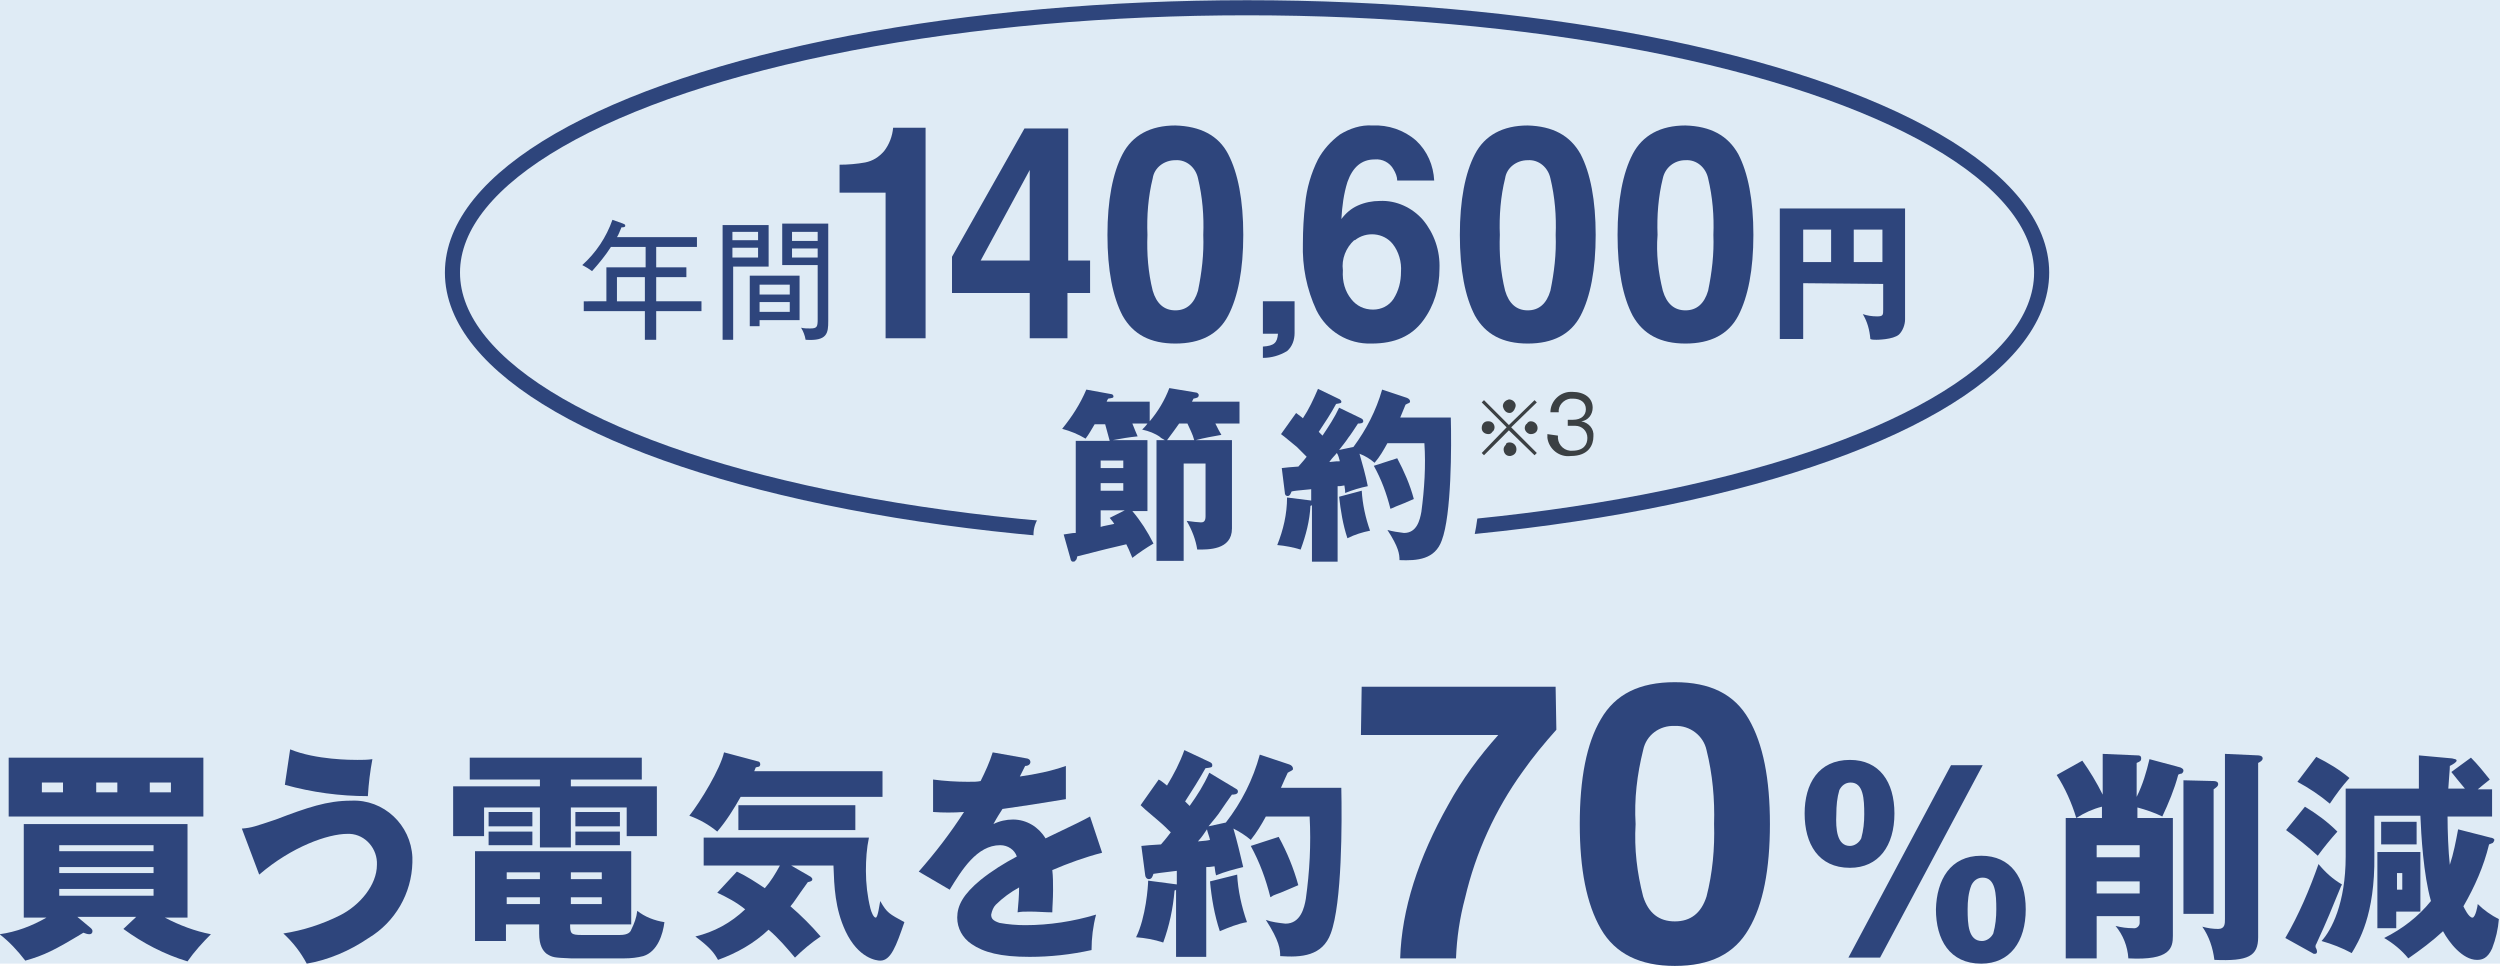
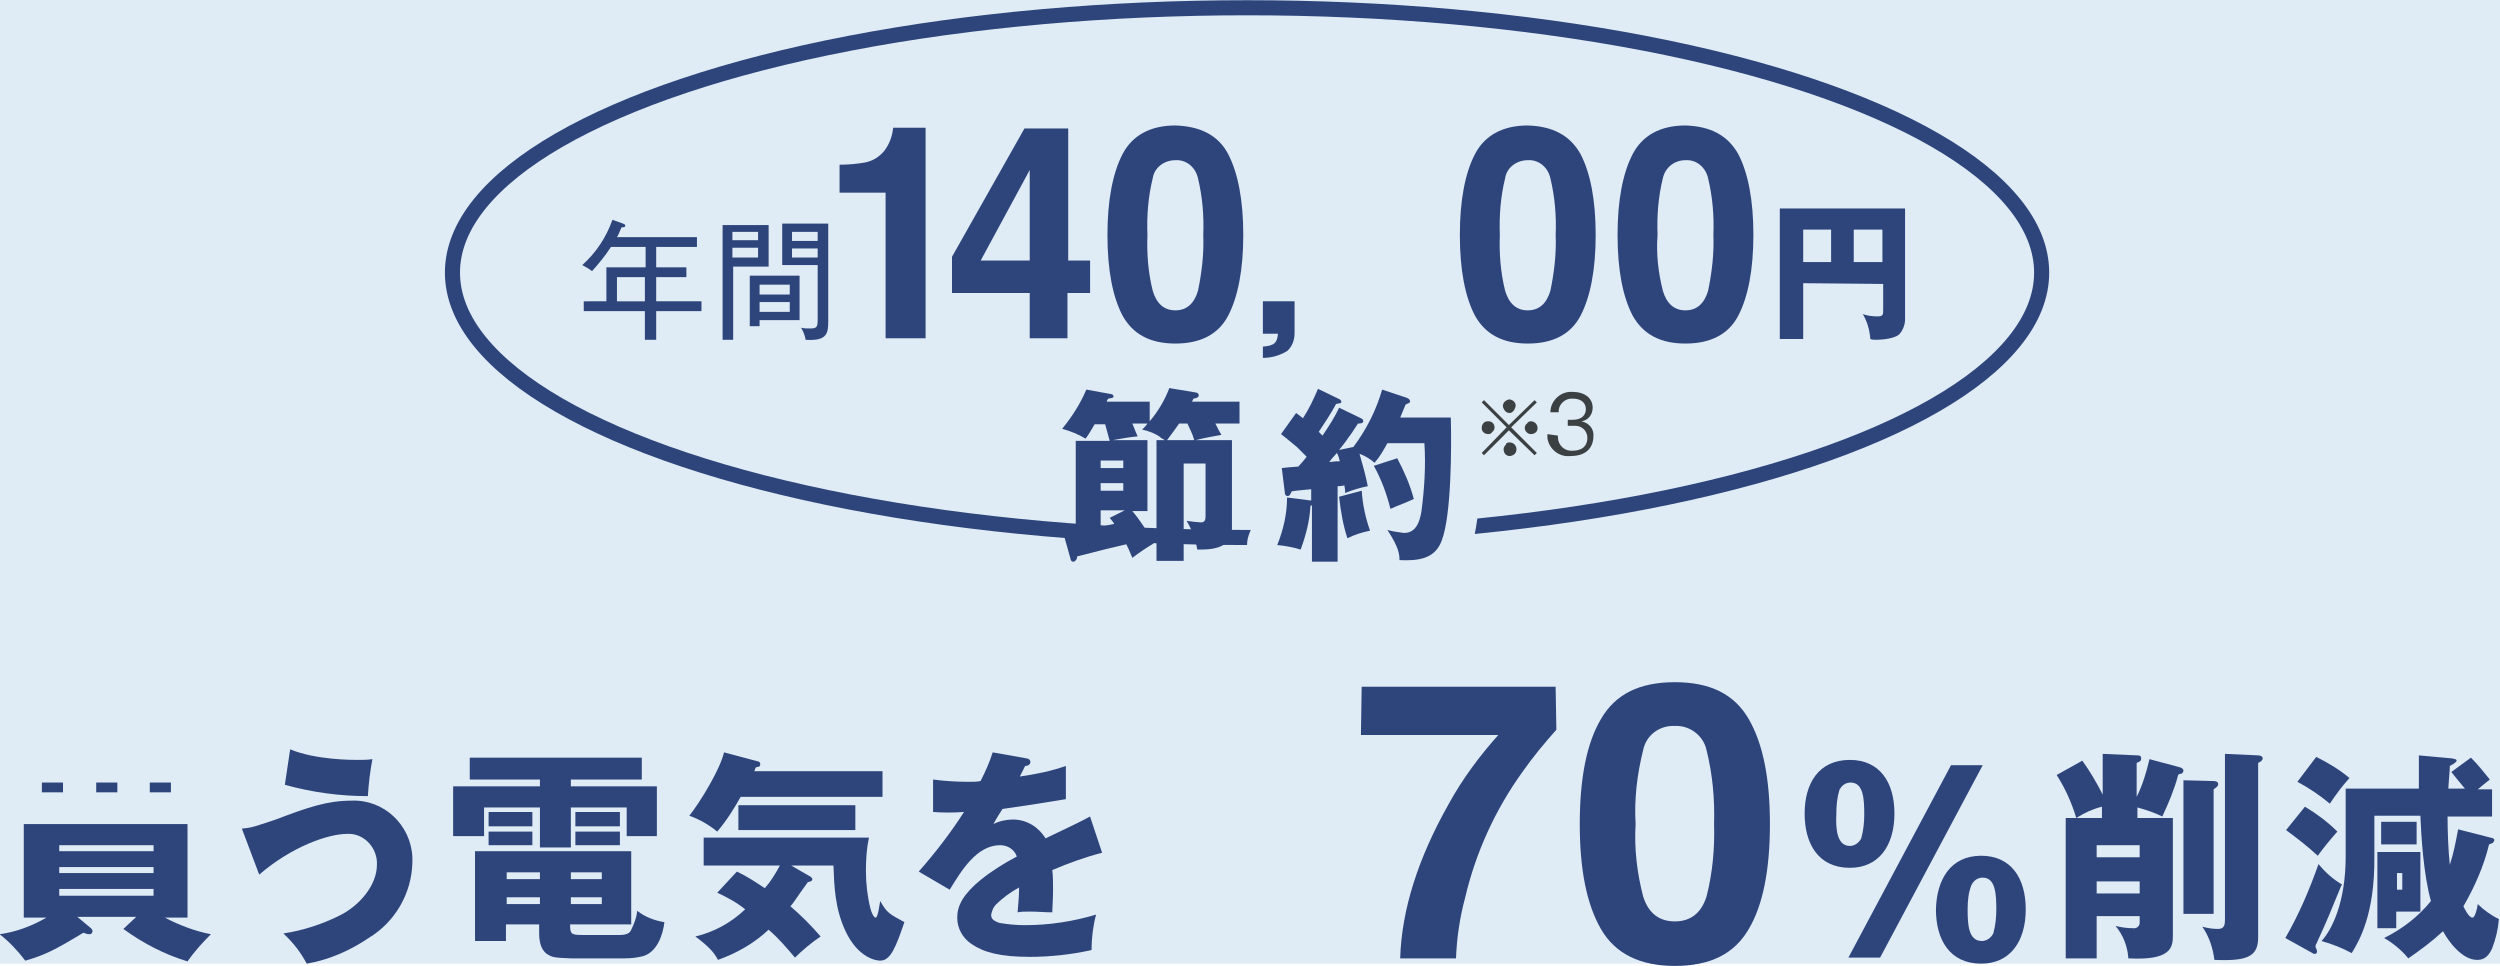
<svg xmlns="http://www.w3.org/2000/svg" version="1.1" id="レイヤー_1" x="0px" y="0px" viewBox="0 0 331.3 128" style="enable-background:new 0 0 331.3 128;" xml:space="preserve">
  <style type="text/css">
	.st0{fill:#DFEBF5;}
	.st1{fill:#2E457C;}
	.st2{fill:none;stroke:#2E457C;stroke-width:2;stroke-miterlimit:10;}
	.st3{fill:none;stroke:#DFEBF5;stroke-width:8;stroke-linejoin:round;}
	.st4{fill:#3B4043;}
</style>
  <rect class="st0" width="331.3" height="127.7" />
  <g transform="translate(-26.694 -2003.567)">
    <g transform="translate(-63.456 -767.93)">
-       <path class="st1" d="M108.2,2893h-7.8l1.8,1.5c0.2,0.2,0.2,0.3,0.2,0.4c0,0.3-0.2,0.4-0.4,0.4c-0.3,0-0.5-0.1-0.8-0.2    c-3.8,2.3-5.2,3-7.7,3.7c-1-1.3-2.1-2.5-3.4-3.5c2.2-0.3,4.3-1.1,6.2-2.2h-3v-12.4H115v12.4h-3c1.9,1,4,1.8,6.1,2.2    c-1.1,1.1-2.2,2.3-3.1,3.6c-3-0.9-5.9-2.4-8.5-4.3L108.2,2893z M117.1,2879.7H91.3v-7.8h25.8L117.1,2879.7z M98.5,2875.2h-2.8v1.3    h2.8V2875.2z M110.5,2883.5H98v0.8h12.5L110.5,2883.5z M98,2887.2h12.5v-0.8H98L98,2887.2z M98,2890.2h12.5v-0.9H98L98,2890.2z     M102.9,2876.5h2.8v-1.3h-2.8V2876.5z M110,2876.5h2.8v-1.3H110L110,2876.5z" />
+       <path class="st1" d="M108.2,2893h-7.8l1.8,1.5c0.2,0.2,0.2,0.3,0.2,0.4c0,0.3-0.2,0.4-0.4,0.4c-0.3,0-0.5-0.1-0.8-0.2    c-3.8,2.3-5.2,3-7.7,3.7c-1-1.3-2.1-2.5-3.4-3.5c2.2-0.3,4.3-1.1,6.2-2.2h-3v-12.4H115v12.4h-3c1.9,1,4,1.8,6.1,2.2    c-1.1,1.1-2.2,2.3-3.1,3.6c-3-0.9-5.9-2.4-8.5-4.3L108.2,2893z M117.1,2879.7H91.3h25.8L117.1,2879.7z M98.5,2875.2h-2.8v1.3    h2.8V2875.2z M110.5,2883.5H98v0.8h12.5L110.5,2883.5z M98,2887.2h12.5v-0.8H98L98,2887.2z M98,2890.2h12.5v-0.9H98L98,2890.2z     M102.9,2876.5h2.8v-1.3h-2.8V2876.5z M110,2876.5h2.8v-1.3H110L110,2876.5z" />
      <path class="st1" d="M122.2,2881.3c1.3-0.1,1.8-0.3,4.5-1.2c4.2-1.6,6.8-2.5,10-2.5c4.3-0.2,7.9,3.2,8.1,7.5c0,0.2,0,0.5,0,0.7    c-0.1,4.1-2.3,7.9-5.8,10c-2.5,1.7-5.3,2.9-8.2,3.4c-0.8-1.5-1.8-2.8-3.1-4c2.6-0.4,5.1-1.2,7.5-2.4c2.6-1.3,4.9-4,4.9-6.7    c0.1-2.1-1.5-4-3.6-4.1c-0.1,0-0.2,0-0.3,0c-2.6,0-7.4,1.7-11.7,5.4L122.2,2881.3z M128.6,2870.8c3.4,1.4,8.2,1.4,8.9,1.4    c0.7,0,1.3,0,2-0.1c-0.3,1.6-0.5,3.2-0.6,4.9c-3.7,0-7.4-0.5-11-1.5L128.6,2870.8z" />
      <path class="st1" d="M165.8,2875.7h11.4v6.6h-4v-3.8h-7.4v5.3h-4.1v-5.3h-7.4v3.8h-4.1v-6.6h11.5v-0.9h-9.3v-2.9h22.8v2.9h-9.4    L165.8,2875.7z M172.3,2895.4c1.1,0,1.4-0.4,1.5-0.7c0.4-0.8,0.7-1.6,0.8-2.5c1,0.8,2.3,1.3,3.6,1.5c-0.2,1.6-0.9,3.9-2.8,4.5    c-0.8,0.2-1.6,0.3-2.5,0.3h-7.1c-2.2-0.1-2.4-0.1-3.2-0.6c-0.5-0.4-1-1.1-1-2.7v-1.2h-4.4v2.2h-4.1v-11.9h20.7v9.7h-8.1    c0,1.2,0.1,1.4,1.5,1.4L172.3,2895.4z M160.7,2881h-5.8v-1.9h5.8L160.7,2881z M160.7,2883.5h-5.8v-1.8h5.8L160.7,2883.5z     M161.7,2887.1h-4.4v0.9h4.4V2887.1z M161.7,2890.4h-4.4v0.9h4.4V2890.4z M165.8,2888h4.1v-0.9h-4.1V2888z M165.8,2891.3h4.1v-0.9    h-4.1V2891.3z M172.3,2881h-5.9v-1.9h5.9V2881z M172.3,2883.5h-5.9v-1.8h5.9V2883.5z" />
      <path class="st1" d="M207.1,2873.7v3.4h-18.8c-0.9,1.6-1.9,3.2-3.1,4.6c-1.1-0.9-2.3-1.6-3.7-2.1c1.5-1.9,4.1-6.2,4.6-8.4l4.5,1.2    c0.2,0,0.3,0.2,0.3,0.4c0,0.1-0.1,0.3-0.2,0.3c-0.1,0-0.4,0.1-0.4,0.1l-0.2,0.5L207.1,2873.7z M187.8,2887    c1.3,0.6,2.5,1.4,3.7,2.2c0.8-0.9,1.4-1.9,2-3h-10.1v-3.7h21.9c-0.3,1.4-0.4,2.9-0.4,4.4c0,1.7,0.2,3.4,0.6,5    c0.1,0.4,0.4,1.2,0.7,1.2c0.3,0,0.5-1.8,0.6-2.2c0.9,1.6,1.2,1.7,3.2,2.8c-1.1,3.2-1.8,5.1-3.2,5.1c-0.5,0-2.9-0.3-4.6-3.9    c-1.4-3-1.5-5.9-1.6-8.7h-5.6l2.6,1.5c0.1,0.1,0.2,0.2,0.2,0.3c0,0.2-0.1,0.3-0.6,0.4c-1.6,2.2-1.7,2.5-2.3,3.2    c1.4,1.2,2.8,2.6,4,4c-1.2,0.8-2.4,1.8-3.4,2.8c-1.1-1.3-2.2-2.6-3.5-3.7c-1.9,1.8-4.2,3.1-6.7,4c-0.5-0.9-1-1.6-3-3.1    c2.5-0.6,4.7-1.8,6.6-3.6c-1.1-0.9-2.4-1.6-3.7-2.2L187.8,2887z M203.6,2881.5H188v-3.3h15.5V2881.5z" />
      <path class="st1" d="M226.2,2872c0.1,0,0.5,0.1,0.5,0.5c0,0.1-0.1,0.5-0.7,0.5c-0.1,0.2-0.6,1.2-0.7,1.4c2.1-0.3,4.1-0.7,6.1-1.4    v4.4c-4.3,0.7-4.9,0.8-8.4,1.3c-0.5,0.8-0.6,0.9-1.2,2c0.8-0.4,1.7-0.6,2.6-0.6c1.8,0,3.4,1,4.3,2.5c4.4-2.1,4.8-2.3,5.9-2.9    l1.6,4.8c-2.3,0.6-4.5,1.4-6.6,2.3c0.1,0.9,0.1,1.7,0.1,2.7c0,1.2-0.1,2.2-0.1,2.9c-0.9,0-2-0.1-2.9-0.1c-1,0-1.1,0-1.7,0.1    c0.1-1.1,0.2-2.2,0.2-3.3c-1.1,0.6-2.2,1.4-3.1,2.3c-0.3,0.3-0.5,0.8-0.6,1.3c0,0.5,0.2,0.8,1.1,1.1c1.1,0.2,2.3,0.3,3.4,0.3    c3.2,0,6.4-0.5,9.4-1.4c-0.4,1.5-0.6,3.1-0.6,4.7c-2.7,0.6-5.5,0.9-8.2,0.9c-3.9,0-6.1-0.6-7.7-1.7c-1.2-0.8-1.9-2.1-1.9-3.5    c0-1.6,0.8-3.1,3.1-5c1.5-1.2,3.1-2.2,4.8-3.1c-0.3-0.9-1.2-1.5-2.2-1.5c-3.1,0-5.1,3.3-6.7,5.9l-4.1-2.4c2.2-2.5,4.2-5.1,6-7.9    c-1.5,0.1-2.7,0.1-4.1,0l0-4.3c1.5,0.2,3.1,0.3,4.6,0.3c0.9,0,1.2,0,1.7-0.1c0.6-1.2,1.2-2.5,1.6-3.8L226.2,2872z" />
-       <path class="st1" d="M253.9,2876c0.2,0.1,0.3,0.2,0.3,0.4c0,0.4-0.6,0.4-0.8,0.4c-0.3,0.4-1.4,2-1.6,2.3c-0.1,0.2-1,1.3-1.5,1.9    l2.3-0.5c2.1-2.7,3.6-5.7,4.5-9l3.9,1.3c0.3,0.1,0.5,0.3,0.5,0.6c0,0.2-0.4,0.3-0.7,0.5c-0.3,0.6-0.4,0.9-0.9,2h8    c0.1,4.6,0.1,15.3-1.4,19.3c-1.1,3-3.9,3.2-6.7,3c0-0.9-0.1-2-1.9-4.8c0.8,0.3,1.7,0.4,2.6,0.5c2,0,2.5-2.1,2.7-3.3    c0.5-3.6,0.7-7.2,0.5-10.9h-5.8c-0.6,1.1-1.2,2.1-2,3.1c-0.7-0.6-1.5-1.1-2.3-1.5c0.5,1.7,0.9,3.4,1.3,5.1    c-1.2,0.3-2.4,0.6-3.6,1.1c-0.1-0.4-0.1-0.4-0.2-1.2c-0.6,0.1-0.8,0.1-1.1,0.1v11.9h-4v-8.9c-0.1,0.1-0.1,0.1-0.2,0.1    c-0.2,2.4-0.7,4.7-1.5,6.9c-1.2-0.4-2.4-0.6-3.6-0.7c1.3-2.6,1.6-6.8,1.6-7.5l3.8,0.5v-1.8c-2.4,0.3-2.5,0.3-3.1,0.4    c-0.1,0.3-0.2,0.7-0.6,0.7c-0.3,0-0.5-0.3-0.5-0.6l-0.5-3.8c0.9-0.1,1.1-0.1,2.6-0.2c0.8-0.9,0.9-1.1,1.3-1.6    c-0.4-0.4-1-1-1.6-1.5c-1.9-1.6-2.1-1.8-2.4-2.1l2.4-3.4c0.4,0.2,0.7,0.5,1.1,0.8c0.9-1.5,1.7-3,2.3-4.7l3.4,1.6    c0.2,0.1,0.3,0.2,0.3,0.4c0,0.3-0.1,0.3-0.9,0.4c-0.9,1.6-1.8,3-2.7,4.4c0.3,0.3,0.4,0.4,0.6,0.6c1-1.4,1.9-2.8,2.6-4.4    L253.9,2876z M248.9,2883c1.1-0.1,1.2-0.1,1.6-0.2c-0.1-0.5-0.3-0.9-0.4-1.4C249.6,2882.1,249.6,2882.2,248.9,2883 M254.1,2887.4    c0.1,2.1,0.6,4.3,1.3,6.3c-1.2,0.2-2.4,0.7-3.6,1.2c-0.7-2.1-1.1-4.4-1.3-6.6L254.1,2887.4z M259.6,2882.4c1.1,2,2,4.2,2.6,6.4    c-0.5,0.2-2.5,1.1-2.9,1.2c-0.3,0.1-0.5,0.2-0.8,0.4c-0.6-2.4-1.4-4.6-2.6-6.8L259.6,2882.4z" />
      <path class="st1" d="M296.4,2868.2c-1.6,1.8-3.1,3.6-4.5,5.6c-3.6,5-6.2,10.7-7.6,16.7c-0.7,2.6-1.1,5.3-1.2,8h-7.4    c0.2-6.5,2.4-13.3,6.4-20.4c1.8-3.3,4.1-6.4,6.6-9.2h-18.2l0.1-6.4h25.7L296.4,2868.2z" />
      <path class="st1" d="M321.9,2866.8c1.9,3.3,2.8,7.9,2.8,13.9c0,6-0.9,10.7-2.8,13.9c-1.9,3.3-5.1,4.9-9.8,4.9    c-4.6,0-7.9-1.6-9.8-4.9c-1.9-3.3-2.8-7.9-2.8-13.9c0-6,0.9-10.7,2.8-13.9c1.9-3.3,5.1-4.9,9.8-4.9S320,2863.5,321.9,2866.8     M307.9,2890.3c0.7,2.2,2.1,3.3,4.2,3.3c2.1,0,3.5-1.1,4.2-3.3c0.8-3.1,1.1-6.4,1-9.6c0.1-3.3-0.2-6.6-1-9.8    c-0.4-1.9-2.2-3.3-4.2-3.2c-2-0.1-3.8,1.2-4.2,3.2c-0.8,3.2-1.2,6.5-1,9.8C306.7,2884,307.1,2887.2,307.9,2890.3" />
      <path class="st1" d="M335.3,2872.2c3.9,0,5.9,2.9,5.9,7.1c0,4.3-2.1,7.2-5.9,7.2c-4.2,0-6-3.2-6-7.2    C329.3,2875.4,331.1,2872.2,335.3,2872.2 M335.3,2883.6c0.6,0,1.2-0.4,1.5-1c0.3-1.1,0.4-2.1,0.4-3.2c0-2-0.1-4.2-1.8-4.2    c-0.7,0-1.2,0.4-1.5,1c-0.3,1-0.4,2.1-0.4,3.2C333.4,2881.4,333.6,2883.6,335.3,2883.6 M335.1,2898.4l13.6-25.5h4.2l-13.6,25.5    L335.1,2898.4z M352.7,2884.9c3.9,0,5.9,2.9,5.9,7.1c0,4.3-2.1,7.2-5.9,7.2c-4.2,0-6-3.2-6-7.2    C346.8,2888.1,348.6,2884.9,352.7,2884.9 M350.9,2892c0,2,0.1,4.2,1.9,4.2c0.6,0,1.2-0.4,1.5-1c0.3-1.1,0.4-2.1,0.4-3.2    c0-2-0.1-4.2-1.8-4.2c-0.7,0-1.2,0.4-1.5,1C351,2889.8,350.9,2890.9,350.9,2892L350.9,2892z" />
      <path class="st1" d="M378.1,2879.9v15.6c0,1.6-0.3,3.3-5.9,3c-0.1-1.6-0.7-3.1-1.7-4.3c0.8,0.2,1.5,0.3,2.3,0.3    c0.5,0.1,0.9-0.3,0.9-0.7c0-0.1,0-0.2,0-0.2v-0.7H368v5.6h-4.1v-18.6h1.4c-0.6-2-1.5-4-2.6-5.7l3.4-1.9c1,1.4,1.9,2.9,2.7,4.5    v-5.4l4.6,0.2c0.2,0,0.5,0,0.5,0.4c0,0.3-0.1,0.4-0.6,0.6v4.5c0.8-1.6,1.3-3.3,1.7-5l4.1,1.1c0.2,0.1,0.4,0.2,0.4,0.4    c0,0.2-0.1,0.3-0.2,0.4c-0.1,0-0.5,0.1-0.5,0.2c-0.5,1.9-1.3,3.8-2.1,5.5c-1-0.5-2.2-0.9-3.3-1.2v1.4L378.1,2879.9z M368.7,2879.9    v-1.5c-1.2,0.3-2.3,0.8-3.4,1.5H368.7z M368,2885.1h5.7v-1.6H368V2885.1z M373.8,2888.3H368v1.6h5.7V2888.3z M383.5,2875    c0.3,0,0.6,0.1,0.6,0.4c0,0.3-0.2,0.4-0.6,0.7v16.5h-4v-17.7L383.5,2875z M389.4,2871.6c0,0,0.6,0,0.6,0.4c0,0.3-0.4,0.5-0.6,0.6    v23.1c0,2.5-1.3,3.2-5.8,3c-0.2-1.6-0.7-3.1-1.6-4.4c0.7,0.2,1.4,0.3,2.1,0.3c0.9,0,0.9-0.7,0.9-1.3v-21.9L389.4,2871.6z" />
      <path class="st1" d="M393,2895.8c1.8-3.1,3.2-6.4,4.4-9.8c0.9,1.1,1.9,2,3.1,2.7c0,0.1-0.1,0.2-0.1,0.2c-1.5,3.6-1.6,4-3.3,7.7    c-0.1,0.1-0.1,0.3-0.1,0.4c0.1,0.2,0.2,0.4,0.2,0.6c0,0.2-0.1,0.3-0.3,0.3c-0.1,0-0.2,0-0.3-0.1L393,2895.8z M395.6,2878.4    c1.5,0.9,3,2,4.3,3.3c-0.9,1-1.8,2.1-2.6,3.2c-1.3-1.2-2.7-2.3-4.2-3.4L395.6,2878.4z M397.1,2871.8c1.6,0.8,3.1,1.7,4.4,2.8    c-1,1.1-1.8,2.2-2.6,3.4c-1.3-1.1-2.8-2.1-4.3-2.9L397.1,2871.8z M420.2,2882.5c0.1,0,0.5,0.1,0.5,0.3c0,0.1-0.1,0.3-0.2,0.4    c-0.2,0.1-0.3,0.1-0.5,0.2c-0.7,2.9-1.9,5.6-3.4,8.2c0.1,0.2,0.7,1.5,1.2,1.5c0.4,0,0.7-1.6,0.7-1.8c0.8,0.8,1.8,1.5,2.8,2    c-0.1,1.3-0.4,2.6-0.9,3.9c-0.6,1.3-1.3,1.5-2,1.5c-1.9,0-3.7-2.3-4.5-3.8c-1.4,1.3-3,2.5-4.6,3.6c-0.9-1.1-2-2-3.2-2.7    c2.4-1.2,4.5-2.8,6.2-4.9c-1-3.5-1.3-8.8-1.4-11.3h-6.1v5.3c0.1,7.9-2.1,11.4-3,12.9c-1.3-0.7-2.6-1.2-4-1.6    c1.3-1.4,3.2-5,3.2-11.2v-9h9.7c0-2.2,0-3.2,0-4.4l4.4,0.4c0.4,0.1,0.6,0.1,0.6,0.3c0,0.2-0.5,0.5-0.9,0.7c0,0.2,0,0.4-0.1,1.6    l-0.1,1.4h2.2c-0.6-0.7-1.4-1.7-1.8-2.2l2.6-1.9c0.9,0.9,1.7,1.9,2.5,2.9c-0.5,0.4-1.5,1.2-1.6,1.3h1.9v3.6h-5.9    c0,1.9,0.1,4.6,0.3,6.4c0.5-1.5,0.8-3.1,1.1-4.7L420.2,2882.5z M410.9,2892.3h-3.2v2.2h-2.5v-10.1h5.7V2892.3z M410.4,2883.4h-4.7    v-3h4.7V2883.4z M408.5,2887.2h-0.7v2.2h0.7V2887.2z" />
    </g>
    <g transform="translate(60.053 133.795)">
      <path class="st1" d="M134,1914v-4.3h4.2v4.2c0,0.9-0.3,1.8-1,2.4c-1,0.6-2.1,0.9-3.2,0.9v-1.5c1.5-0.1,1.9-0.5,2-1.7L134,1914z" />
-       <path class="st1" d="M151.8,1893.7c0-0.5-0.2-1-0.5-1.5c-0.5-0.9-1.5-1.4-2.5-1.3c-1.7,0-2.9,1-3.6,3c-0.5,1.6-0.7,3.2-0.8,4.9    c0.6-0.8,1.3-1.4,2.2-1.8c0.9-0.4,1.9-0.6,2.9-0.6c2.2-0.1,4.3,0.9,5.7,2.5c1.5,1.8,2.3,4.1,2.2,6.5c0,2.5-0.7,4.9-2.2,6.9    c-1.5,2-3.7,3-6.8,3c-3.1,0.1-5.9-1.6-7.3-4.4c-1.3-2.8-1.9-5.8-1.8-8.9c0-1.7,0.1-3.5,0.3-5.2c0.2-2.1,0.8-4.1,1.7-5.9    c0.7-1.3,1.7-2.4,2.9-3.3c1.3-0.8,2.8-1.3,4.3-1.2c2.1-0.1,4.2,0.6,5.8,2c1.5,1.4,2.3,3.3,2.4,5.3L151.8,1893.7z M145.7,1909.4    c0.7,0.9,1.7,1.4,2.9,1.4c1.1,0,2.1-0.5,2.7-1.4c0.7-1.1,1-2.3,1-3.6c0.1-1.3-0.3-2.7-1.1-3.7c-1.2-1.5-3.5-1.7-5-0.5    c0,0,0,0-0.1,0c-1.1,1-1.7,2.5-1.5,4C144.5,1907.1,144.9,1908.4,145.7,1909.4" />
      <path class="st1" d="M176.1,1890.2c1.3,2.5,2,6.1,2,10.7c0,4.6-0.7,8.2-2,10.7c-1.3,2.5-3.7,3.7-7,3.7c-3.3,0-5.6-1.2-7-3.7    c-1.3-2.5-2-6-2-10.7c0-4.6,0.7-8.2,2-10.7c1.3-2.5,3.7-3.8,7-3.8C172.4,1886.5,174.7,1887.7,176.1,1890.2 M166.1,1908.3    c0.5,1.7,1.5,2.6,3,2.6s2.5-0.9,3-2.6c0.5-2.4,0.8-4.9,0.7-7.4c0.1-2.5-0.1-5-0.7-7.5c-0.3-1.4-1.5-2.5-3-2.4c-1.5,0-2.8,1-3,2.4    c-0.6,2.4-0.8,5-0.7,7.5C165.3,1903.4,165.5,1905.9,166.1,1908.3" />
      <path class="st1" d="M197,1890.2c1.3,2.5,2,6.1,2,10.7c0,4.6-0.7,8.2-2,10.7c-1.3,2.5-3.7,3.7-7,3.7c-3.3,0-5.6-1.2-7-3.7    c-1.3-2.5-2-6-2-10.7c0-4.6,0.7-8.2,2-10.7c1.3-2.5,3.7-3.8,7-3.8C193.3,1886.5,195.6,1887.7,197,1890.2 M187,1908.3    c0.5,1.7,1.5,2.6,3,2.6c1.5,0,2.5-0.9,3-2.6c0.5-2.4,0.8-4.9,0.7-7.4c0.1-2.5-0.1-5-0.7-7.5c-0.3-1.4-1.5-2.5-3-2.4    c-1.5,0-2.7,1-3,2.4c-0.6,2.4-0.8,5-0.7,7.5C186.1,1903.4,186.4,1905.9,187,1908.3" />
      <path class="st1" d="M205.6,1907.3v7.4h-3.1v-17.3h16.6v14.7c0,0.7-0.3,1.5-0.8,2c-0.8,0.7-3,0.7-3,0.7c-0.3,0-0.6,0-0.8-0.1    c-0.1-1.2-0.4-2.3-1-3.3c0.6,0.2,1.2,0.3,1.9,0.3c0.8,0,0.8-0.2,0.8-0.9v-3.4L205.6,1907.3z M209.3,1900.2h-3.7v4.3h3.7V1900.2z     M212.3,1904.5h3.8v-4.3h-3.8V1904.5z" />
      <ellipse class="st2" cx="131.9" cy="1905.9" rx="105.3" ry="35.1" />
-       <path class="st3" d="M129.9,1928.1v11.7c0,2.9-3.2,2.8-4.6,2.8c-0.2-1.3-0.7-2.6-1.4-3.8c0.6,0.1,1.7,0.2,1.9,0.2    c0.3,0,0.6-0.1,0.6-0.8v-7h-2.9v12.9h-3.6v-16h1.1c-0.1-0.1-0.6-0.3-0.6-0.4c-0.7-0.5-1.5-0.8-2.4-1c0.3-0.3,0.5-0.5,0.7-0.8h-2    c0.3,0.8,0.5,1.2,0.7,1.7c-1.1,0.1-2.2,0.3-3.3,0.5h4.6v9.4h-2c1.1,1.3,2,2.7,2.8,4.3c-1,0.6-1.9,1.2-2.8,1.9    c-0.4-1-0.6-1.4-0.8-1.8c-4.3,1-4.8,1.2-6.5,1.6c0,0.1-0.1,0.5-0.2,0.5c-0.1,0.2-0.2,0.2-0.4,0.2c-0.2,0-0.3-0.3-0.3-0.4l-0.9-3.2    c1.2-0.2,1.3-0.2,1.6-0.2v-12.2h4.5c-0.2-0.7-0.4-1.5-0.6-2.2h-1.4c-0.3,0.5-0.8,1.4-1.2,1.9c-1-0.6-2-1-3.1-1.3    c1.3-1.6,2.4-3.3,3.2-5.2l3.3,0.6c0.2,0,0.3,0.2,0.3,0.3c0,0.2-0.1,0.2-0.7,0.3c-0.2,0.3-0.2,0.4-0.2,0.4h5.7v2.6    c1.1-1.3,2-2.8,2.6-4.4l3.6,0.6c0.1,0,0.3,0.2,0.3,0.3c0,0.4-0.3,0.4-0.7,0.5c-0.1,0.2-0.1,0.2-0.2,0.4h6.3v2.9h-3.2    c0.3,0.6,0.6,1.2,0.8,1.5c-1.1,0.2-2.3,0.4-3.4,0.7L129.9,1928.1z M112.5,1931.8h3v-1h-3L112.5,1931.8z M115.5,1933.8h-3v1h3    L115.5,1933.8z M115.7,1937.4h-3.2v2.2c0.2-0.1,1.4-0.3,1.8-0.4c-0.1-0.2-0.2-0.3-0.6-0.8L115.7,1937.4z M124.9,1928.1    c-0.2-0.8-0.6-1.5-0.9-2.2h-1.1c-0.4,0.6-0.8,1.1-1.6,2.2H124.9z" />
      <path class="st3" d="M147,1925.2c0.2,0.1,0.3,0.2,0.3,0.4c0,0.3-0.5,0.3-0.7,0.3c-0.2,0.3-1.1,1.7-1.3,1.9    c-0.1,0.2-0.8,1.1-1.2,1.6l1.9-0.4c1.7-2.3,3-4.8,3.8-7.6l3.3,1.1c0.2,0.1,0.4,0.2,0.4,0.5c0,0.2-0.3,0.2-0.6,0.4    c-0.2,0.5-0.3,0.7-0.7,1.7h6.7c0.1,3.8,0.1,12.9-1.2,16.3c-0.9,2.5-3.2,2.7-5.6,2.6c0-0.8-0.1-1.7-1.6-4c0.7,0.2,1.4,0.3,2.2,0.4    c1.7,0,2.1-1.7,2.3-2.8c0.4-3,0.6-6.1,0.4-9.1h-4.9c-0.5,0.9-1,1.8-1.7,2.6c-0.6-0.5-1.2-0.9-2-1.2c0.4,1.4,0.8,2.8,1.1,4.3    c-1,0.2-2,0.5-3,0.9c0-0.3,0-0.4-0.1-1c-0.5,0.1-0.6,0.1-0.9,0.1v10h-3.4v-7.5c-0.1,0.1-0.1,0.1-0.2,0.1c-0.1,2-0.6,3.9-1.3,5.8    c-1-0.3-2-0.5-3.1-0.6c0.8-2,1.3-4.1,1.3-6.3l3.2,0.4v-1.5c-2.1,0.2-2.1,0.2-2.6,0.3c-0.1,0.2-0.2,0.6-0.5,0.6    c-0.3,0-0.4-0.2-0.4-0.5l-0.4-3.2c0.8-0.1,0.9-0.1,2.2-0.2c0.7-0.8,0.8-0.9,1.1-1.3c-0.3-0.3-0.8-0.8-1.3-1.3    c-1.6-1.3-1.8-1.5-2.1-1.7l2-2.8c0.5,0.4,0.7,0.5,0.9,0.7c0.8-1.2,1.4-2.5,2-3.9l2.9,1.4c0.1,0.1,0.2,0.2,0.2,0.3    c0,0.2-0.1,0.2-0.7,0.3c-0.7,1.3-1.5,2.5-2.3,3.7c0.3,0.3,0.3,0.3,0.5,0.5c0.8-1.2,1.6-2.4,2.2-3.7L147,1925.2z M142.8,1931    c0.9-0.1,1-0.1,1.4-0.1c-0.1-0.4-0.2-0.8-0.4-1.1C143.4,1930.3,143.3,1930.3,142.8,1931L142.8,1931z M147.1,1934.8    c0.1,1.8,0.5,3.6,1.1,5.3c-1,0.2-2,0.5-3,1c-0.6-1.8-0.9-3.7-1.1-5.5L147.1,1934.8z M151.8,1930.5c0.9,1.7,1.7,3.5,2.2,5.4    c-0.4,0.2-2.1,0.9-2.4,1c-0.2,0.1-0.4,0.2-0.7,0.3c-0.5-2-1.2-3.9-2.2-5.7L151.8,1930.5z" />
      <path class="st1" d="M147,1925.2c0.2,0.1,0.3,0.2,0.3,0.4c0,0.3-0.5,0.3-0.7,0.3c-0.2,0.3-1.1,1.7-1.3,1.9    c-0.1,0.2-0.8,1.1-1.2,1.6l1.9-0.4c1.7-2.3,3-4.8,3.8-7.6l3.3,1.1c0.2,0.1,0.4,0.2,0.4,0.5c0,0.2-0.3,0.2-0.6,0.4    c-0.2,0.5-0.3,0.7-0.7,1.7h6.7c0.1,3.8,0.1,12.9-1.2,16.3c-0.9,2.5-3.2,2.7-5.6,2.6c0-0.8-0.1-1.7-1.6-4c0.7,0.2,1.4,0.3,2.2,0.4    c1.7,0,2.1-1.7,2.3-2.8c0.4-3,0.6-6.1,0.4-9.1h-4.9c-0.5,0.9-1,1.8-1.7,2.6c-0.6-0.5-1.2-0.9-2-1.2c0.4,1.4,0.8,2.8,1.1,4.3    c-1,0.2-2,0.5-3,0.9c0-0.3,0-0.4-0.1-1c-0.5,0.1-0.6,0.1-0.9,0.1v10h-3.4v-7.5c-0.1,0.1-0.1,0.1-0.2,0.1c-0.1,2-0.6,3.9-1.3,5.8    c-1-0.3-2-0.5-3.1-0.6c0.8-2,1.3-4.1,1.3-6.3l3.2,0.4v-1.5c-2.1,0.2-2.1,0.2-2.6,0.3c-0.1,0.2-0.2,0.6-0.5,0.6    c-0.3,0-0.4-0.2-0.4-0.5l-0.4-3.2c0.8-0.1,0.9-0.1,2.2-0.2c0.7-0.8,0.8-0.9,1.1-1.3c-0.3-0.3-0.8-0.8-1.3-1.3    c-1.6-1.3-1.8-1.5-2.1-1.7l2-2.8c0.5,0.4,0.7,0.5,0.9,0.7c0.8-1.2,1.4-2.5,2-3.9l2.9,1.4c0.1,0.1,0.2,0.2,0.2,0.3    c0,0.2-0.1,0.2-0.7,0.3c-0.7,1.3-1.5,2.5-2.3,3.7c0.3,0.3,0.3,0.3,0.5,0.5c0.8-1.2,1.6-2.4,2.2-3.7L147,1925.2z M142.8,1931    c0.9-0.1,1-0.1,1.4-0.1c-0.1-0.4-0.2-0.8-0.4-1.1C143.4,1930.3,143.3,1930.3,142.8,1931 M147.1,1934.8c0.1,1.8,0.5,3.6,1.1,5.3    c-1,0.2-2,0.5-3,1c-0.6-1.8-0.9-3.7-1.1-5.5L147.1,1934.8z M151.8,1930.5c0.9,1.7,1.7,3.5,2.2,5.4c-0.4,0.2-2.1,0.9-2.4,1    c-0.2,0.1-0.4,0.2-0.7,0.3c-0.5-2-1.2-3.9-2.2-5.7L151.8,1930.5z" />
      <path class="st4" d="M170,1930.1l-3.4-3.3l-3.3,3.3l-0.3-0.3l3.3-3.4l-3.3-3.3l0.3-0.3l3.3,3.3l3.4-3.3l0.3,0.3l-3.4,3.3l3.4,3.4    L170,1930.1z M163.9,1927.3c-0.5,0-0.9-0.3-0.9-0.8c0-0.5,0.3-0.9,0.8-0.9c0,0,0,0,0.1,0c0.5,0,0.8,0.4,0.8,0.8    c0,0.2-0.1,0.5-0.3,0.6C164.3,1927.2,164.1,1927.3,163.9,1927.3 M166.7,1924.5c-0.5,0-0.8-0.4-0.9-0.9c0-0.5,0.4-0.8,0.8-0.9    c0.5,0,0.9,0.4,0.9,0.8c0,0.2-0.1,0.4-0.2,0.6C167.1,1924.4,166.9,1924.5,166.7,1924.5 M166.7,1928.4c0.5,0,0.9,0.4,0.9,0.9    c0,0.5-0.3,0.8-0.8,0.9c0,0,0,0-0.1,0c-0.5,0-0.8-0.4-0.8-0.9c0-0.2,0.1-0.4,0.3-0.6C166.2,1928.5,166.4,1928.4,166.7,1928.4     M169.5,1925.6c0.5,0,0.9,0.4,0.9,0.9c0,0.5-0.4,0.8-0.9,0.8c-0.4,0-0.8-0.4-0.8-0.8c0-0.2,0.1-0.5,0.3-0.6    C169.1,1925.7,169.3,1925.6,169.5,1925.6" />
      <path class="st4" d="M173.1,1927.5c-0.1,1,0.6,1.9,1.6,2c0.1,0,0.2,0,0.3,0c1.5,0,2-0.8,2-1.7c0-0.9-0.7-1.6-1.6-1.6    c-0.1,0-0.1,0-0.2,0h-0.8v-0.8h0.7c1.1,0,1.7-0.6,1.7-1.4c0-0.9-0.7-1.4-1.7-1.4c-0.9-0.1-1.8,0.6-1.9,1.5c0,0.1,0,0.2,0,0.3h-1.1    c0-1.5,1.3-2.7,2.7-2.7c0.1,0,0.2,0,0.2,0c1.6,0,2.7,0.8,2.7,2.1c0,0.9-0.6,1.7-1.5,1.8c1,0.2,1.7,1,1.6,2c0,1.1-0.6,2.6-3,2.6    c-1.5,0.2-2.9-0.9-3.1-2.4c0-0.2,0-0.4,0-0.5L173.1,1927.5z" />
      <path class="st1" d="M53.6,1911v3.8h-1.5v-3.8H44v-1.3H47v-4.5h5.2v-2.7h-4.6c-0.7,1.1-1.6,2.2-2.5,3.2c-0.4-0.3-0.9-0.6-1.3-0.8    c1.8-1.6,3.2-3.7,4-6l1.4,0.5c0.2,0.1,0.3,0.1,0.3,0.3c0,0.2-0.3,0.2-0.5,0.2c-0.3,0.7-0.4,1-0.6,1.3H59v1.3h-5.4v2.7h4v1.3h-4    v3.2h6v1.3L53.6,1911z M52.1,1906.5h-3.7v3.2h3.7V1906.5z" />
      <path class="st1" d="M63.8,1905v9.8h-1.4v-15.2h6.1v5.5H63.8z M67.1,1900.5h-3.4v1.1h3.4V1900.5z M67.1,1902.6h-3.4v1.3h3.4    V1902.6z M67.3,1912.2v0.8H66v-6.7h6.6v5.9L67.3,1912.2z M71.3,1907.5h-4v1.3h4V1907.5z M71.3,1909.8h-4v1.3h4V1909.8z     M73.4,1914.8c-0.1-0.6-0.3-1.1-0.6-1.6c0.4,0.1,0.8,0.1,1.2,0.1c0.9,0,1-0.2,1-1.2v-7.2h-4.7v-5.5h6.1v12.9    C76.4,1913.9,76.3,1915,73.4,1914.8 M75,1900.5h-3.4v1.2H75V1900.5z M75,1902.7h-3.4v1.2H75V1902.7z" />
      <path class="st1" d="M77.9,1895.3v-3.7c1.1,0,2.3-0.1,3.4-0.3c1-0.2,1.8-0.7,2.5-1.5c0.7-0.9,1.1-2,1.2-3.1h4.3v27.9H84v-19.3    L77.9,1895.3z" />
      <path class="st1" d="M111.1,1908.6h-3v6h-5v-6H92.8v-4.8l9.6-17h5.8v17.5h2.9L111.1,1908.6z M103.1,1904.3v-12l-6.5,12H103.1z" />
      <path class="st1" d="M129.4,1890.2c1.3,2.5,2,6.1,2,10.7s-0.7,8.2-2,10.7c-1.3,2.5-3.7,3.7-7,3.7s-5.6-1.2-7-3.7    c-1.3-2.5-2-6-2-10.7c0-4.6,0.7-8.2,2-10.7c1.3-2.5,3.7-3.8,7-3.8C125.7,1886.5,128.1,1887.7,129.4,1890.2 M119.4,1908.3    c0.5,1.7,1.5,2.6,3,2.6c1.5,0,2.5-0.9,3-2.6c0.5-2.4,0.8-4.9,0.7-7.4c0.1-2.5-0.1-5-0.7-7.5c-0.3-1.4-1.5-2.5-3-2.4    c-1.5,0-2.8,1-3,2.4c-0.6,2.4-0.8,5-0.7,7.5C118.6,1903.4,118.8,1905.9,119.4,1908.3" />
      <path class="st1" d="M129.9,1928.1v11.7c0,2.9-3.2,2.8-4.6,2.8c-0.2-1.3-0.7-2.6-1.4-3.8c0.6,0.1,1.7,0.2,1.9,0.2    c0.3,0,0.6-0.1,0.6-0.8v-7h-2.9v12.9h-3.6v-16h1.1c-0.1-0.1-0.6-0.3-0.6-0.4c-0.7-0.5-1.5-0.8-2.4-1c0.3-0.3,0.5-0.5,0.7-0.8h-2    c0.3,0.8,0.5,1.2,0.7,1.7c-1.1,0.1-2.2,0.3-3.3,0.5h4.6v9.4h-2c1.1,1.3,2,2.7,2.8,4.3c-1,0.6-1.9,1.2-2.8,1.9    c-0.4-1-0.6-1.4-0.8-1.8c-4.3,1-4.8,1.2-6.5,1.6c0,0.1-0.1,0.5-0.2,0.5c-0.1,0.2-0.2,0.2-0.4,0.2c-0.2,0-0.3-0.3-0.3-0.4l-0.9-3.2    c1.2-0.2,1.3-0.2,1.6-0.2v-12.2h4.5c-0.2-0.7-0.4-1.5-0.6-2.2h-1.4c-0.3,0.5-0.8,1.4-1.2,1.9c-1-0.6-2-1-3.1-1.3    c1.3-1.6,2.4-3.3,3.2-5.2l3.3,0.6c0.2,0,0.3,0.2,0.3,0.3c0,0.2-0.1,0.2-0.7,0.3c-0.2,0.3-0.2,0.4-0.2,0.4h5.7v2.6    c1.1-1.3,2-2.8,2.6-4.4l3.6,0.6c0.1,0,0.3,0.2,0.3,0.3c0,0.4-0.3,0.4-0.7,0.5c-0.1,0.2-0.1,0.2-0.2,0.4h6.3v2.9h-3.2    c0.3,0.6,0.6,1.2,0.8,1.5c-1.1,0.2-2.3,0.4-3.4,0.7L129.9,1928.1z M112.5,1931.8h3v-1h-3L112.5,1931.8z M115.5,1933.8h-3v1h3    L115.5,1933.8z M115.7,1937.4h-3.2v2.2c0.2-0.1,1.4-0.3,1.8-0.4c-0.1-0.2-0.2-0.3-0.6-0.8L115.7,1937.4z M124.9,1928.1    c-0.2-0.8-0.6-1.5-0.9-2.2h-1.1c-0.4,0.6-0.8,1.1-1.6,2.2H124.9z" />
    </g>
  </g>
</svg>